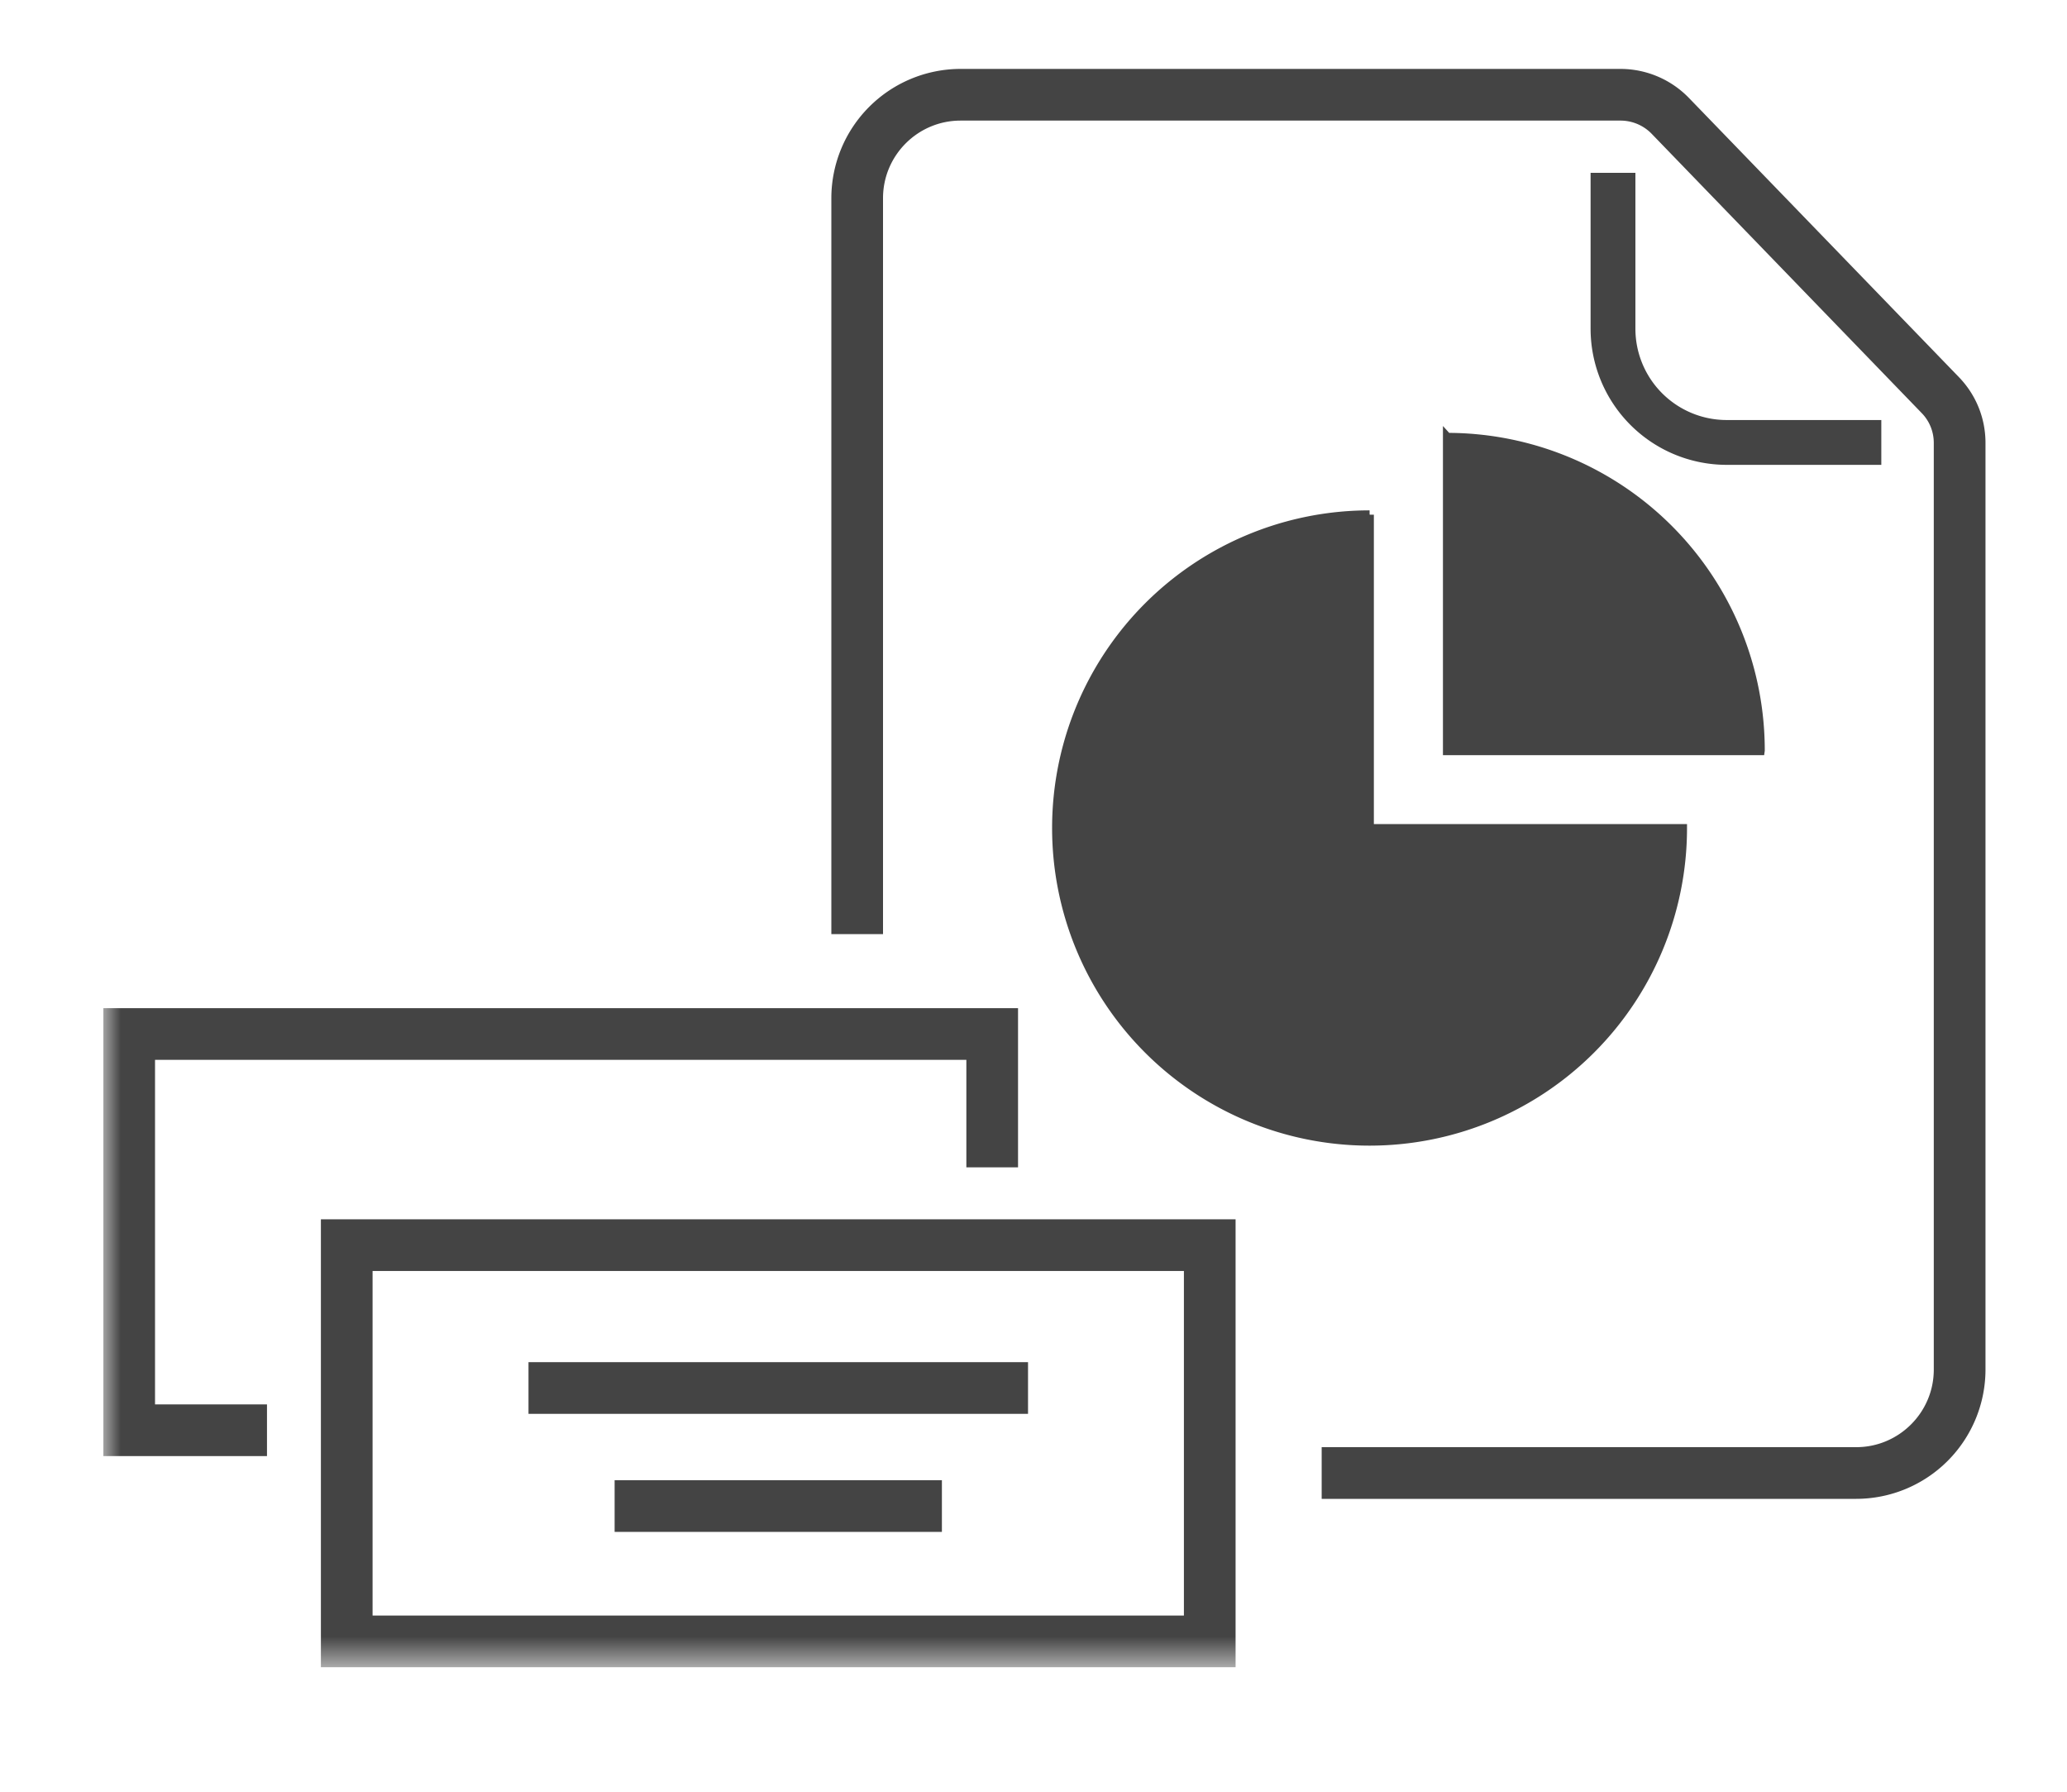
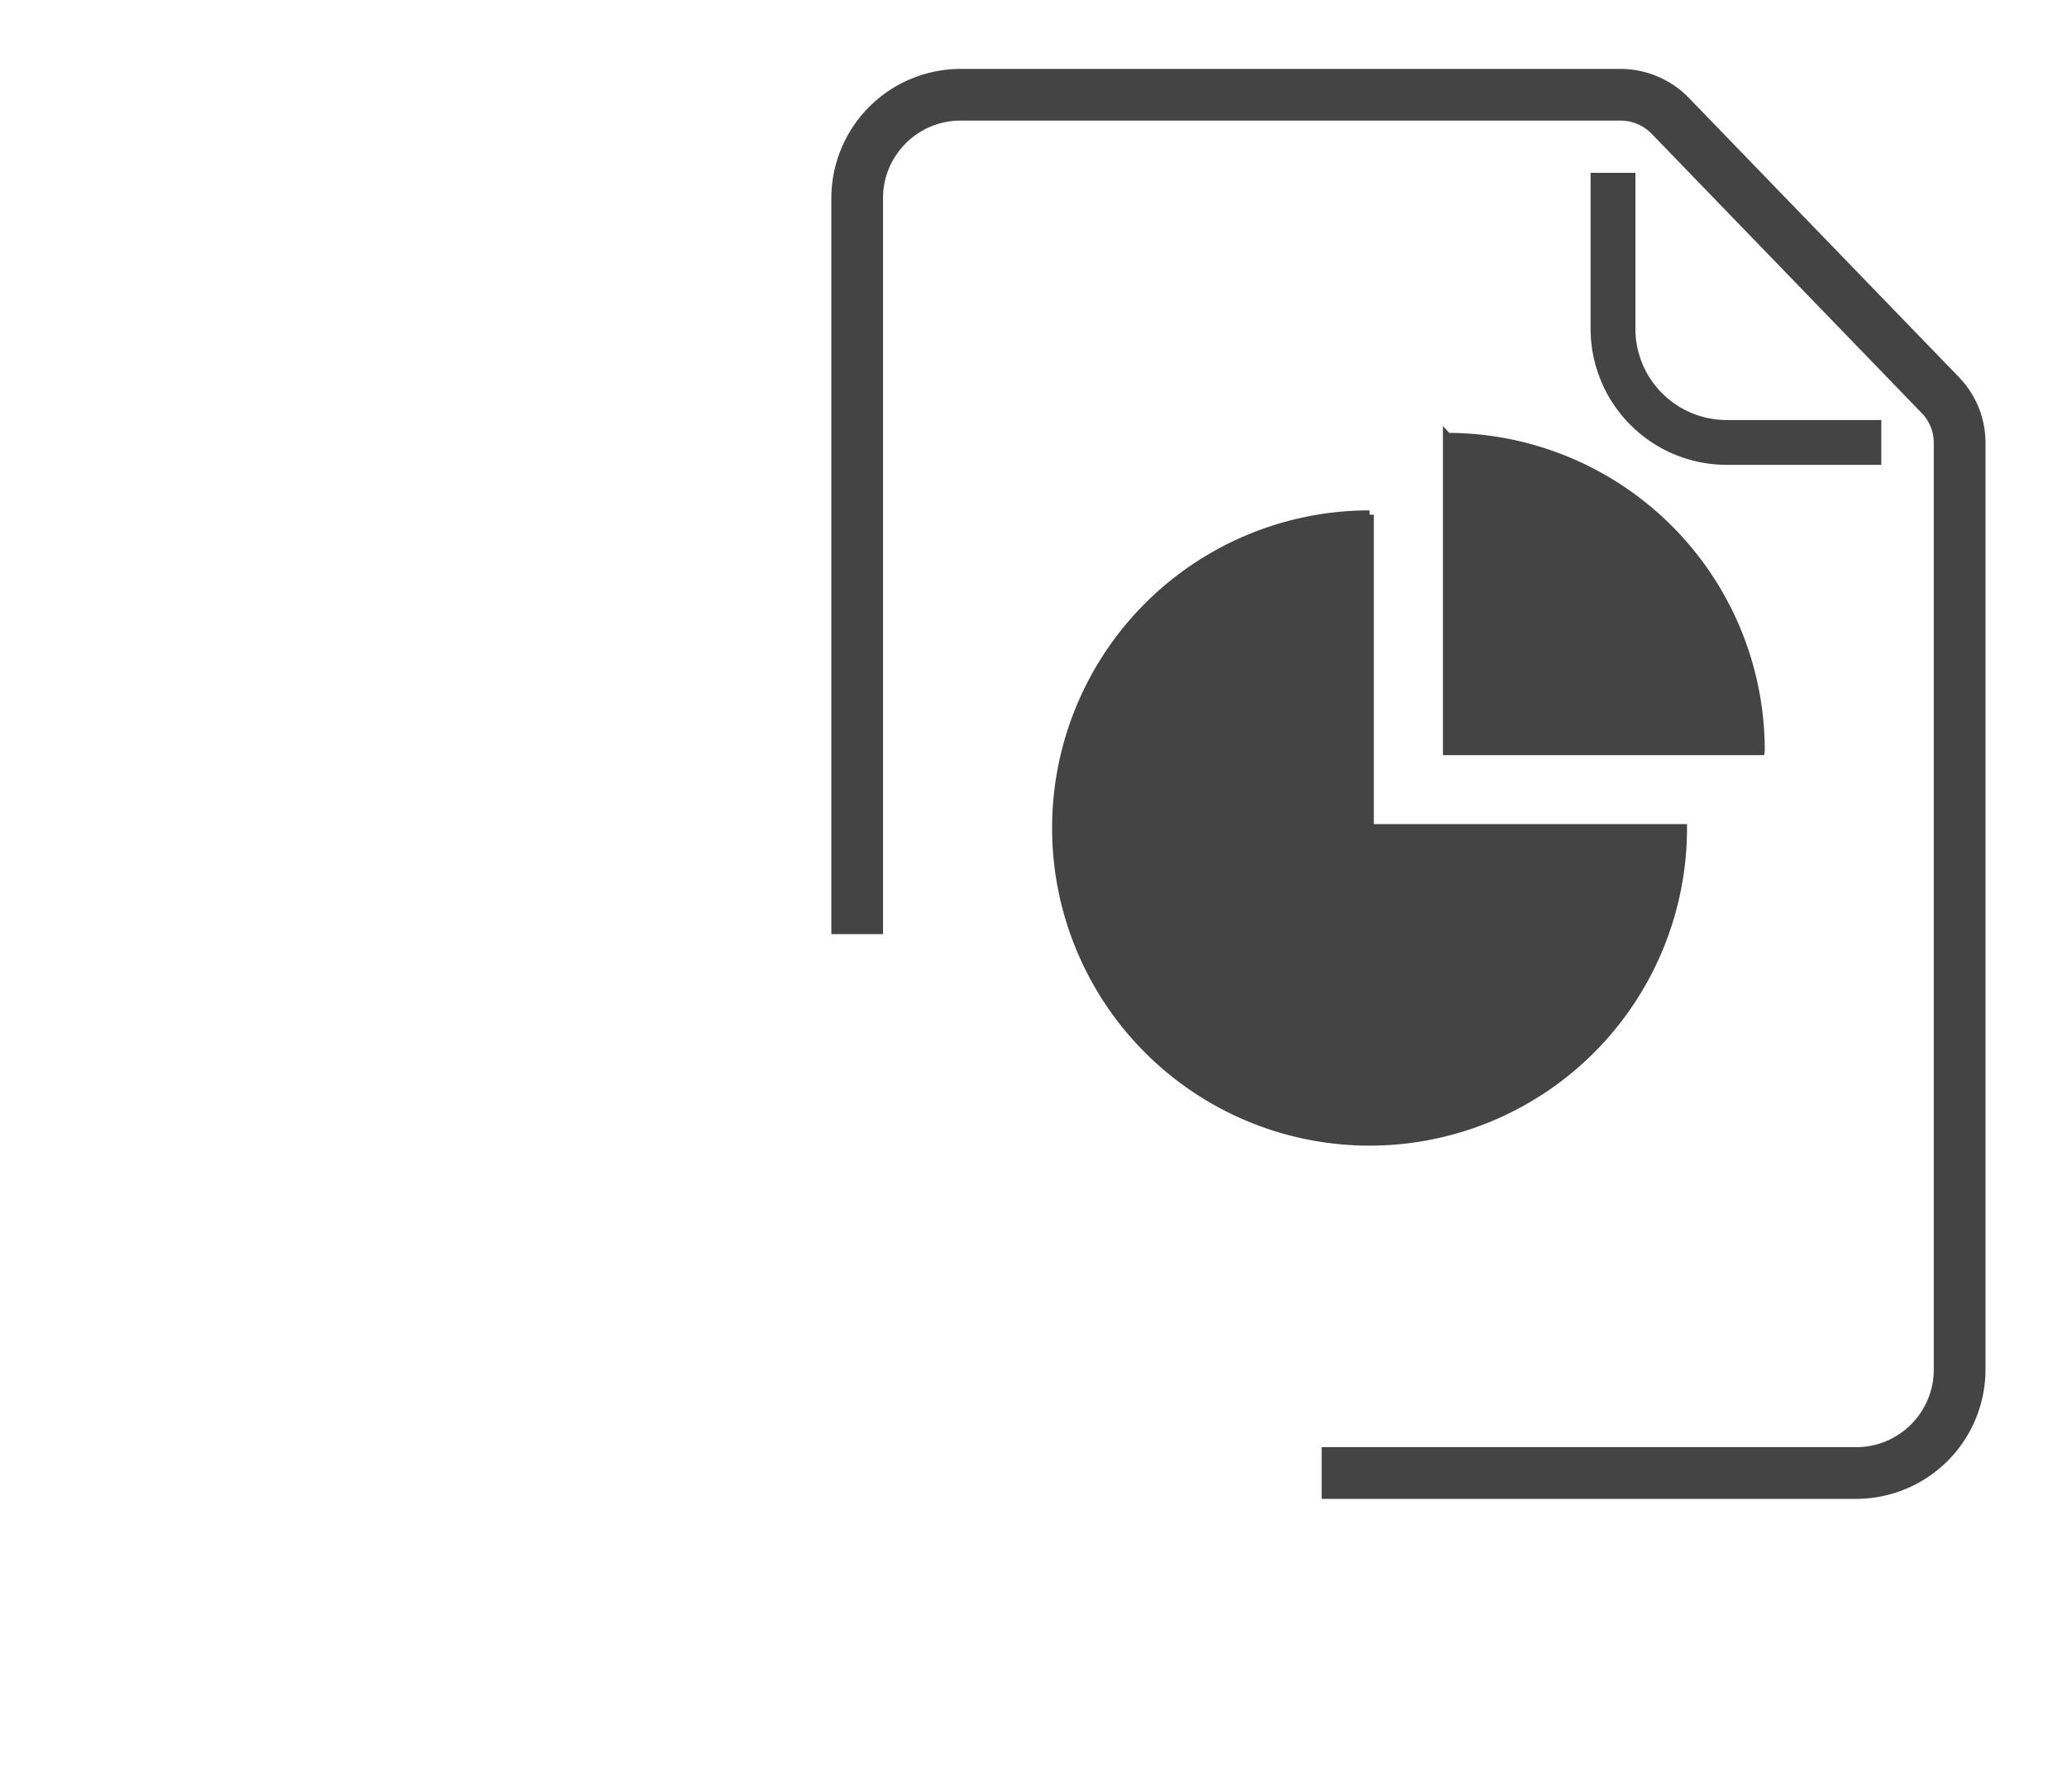
<svg xmlns="http://www.w3.org/2000/svg" xmlns:xlink="http://www.w3.org/1999/xlink" width="60" height="52">
  <defs>
    <path id="a" d="M0 46.387h54.633V0H0z" />
  </defs>
  <g transform="translate(3 2)" fill="none" fill-rule="evenodd">
    <path d="M36.756 12.937a9.09 9.09 0 00-9.091 9.09 9.09 9.09 0 0018.18.014h-9.09v-9.104z" fill="#444" />
    <path d="M36.756 12.937a9.09 9.09 0 00-9.091 9.09 9.09 9.09 0 0018.18.014h-9.09v-9.104z" stroke="#444" stroke-width=".25" />
    <path d="M39.01 10.687v9.105h9.09l.002-.014a9.09 9.09 0 00-9.091-9.09" fill="#444" />
    <path d="M39.01 10.687v9.105h9.09l.002-.014a9.09 9.09 0 00-9.091-9.09z" stroke="#444" stroke-width=".25" />
    <path d="M50.883 41.5H35.365V40h15.518c1.24 0 2.25-1.01 2.25-2.25V10.855c0-.326-.124-.634-.351-.867l-7.84-8.107a1.26 1.26 0 00-.9-.381h-19.16c-1.24 0-2.25 1.01-2.25 2.25v21.36h-1.5V3.75A3.755 3.755 0 0124.883 0h19.16a2.77 2.77 0 011.978.838l7.84 8.106c.498.514.773 1.193.773 1.911V37.75a3.755 3.755 0 01-3.75 3.75" fill="#444" />
    <path d="M51.61 11.491h-4.49a3.953 3.953 0 01-3.949-3.949V3.016h1.301v4.526a2.65 2.65 0 002.648 2.648h4.49v1.301z" fill="#444" />
    <mask id="b" fill="#fff">
      <use xlink:href="#a" />
    </mask>
-     <path d="M7.815 44.887h23.551v-10H7.815v10zm-1.5 1.5h26.551v-13H6.315v13z" fill="#444" mask="url(#b)" />
-     <path fill="#444" mask="url(#b)" d="M4.75 40.259H0v-13h26.551v4.62h-1.5v-3.12H1.5v10h3.25zm7.591-1.226h14.5v-1.5h-14.5zm2.5 3.426h9.5v-1.5h-9.5z" />
  </g>
</svg>